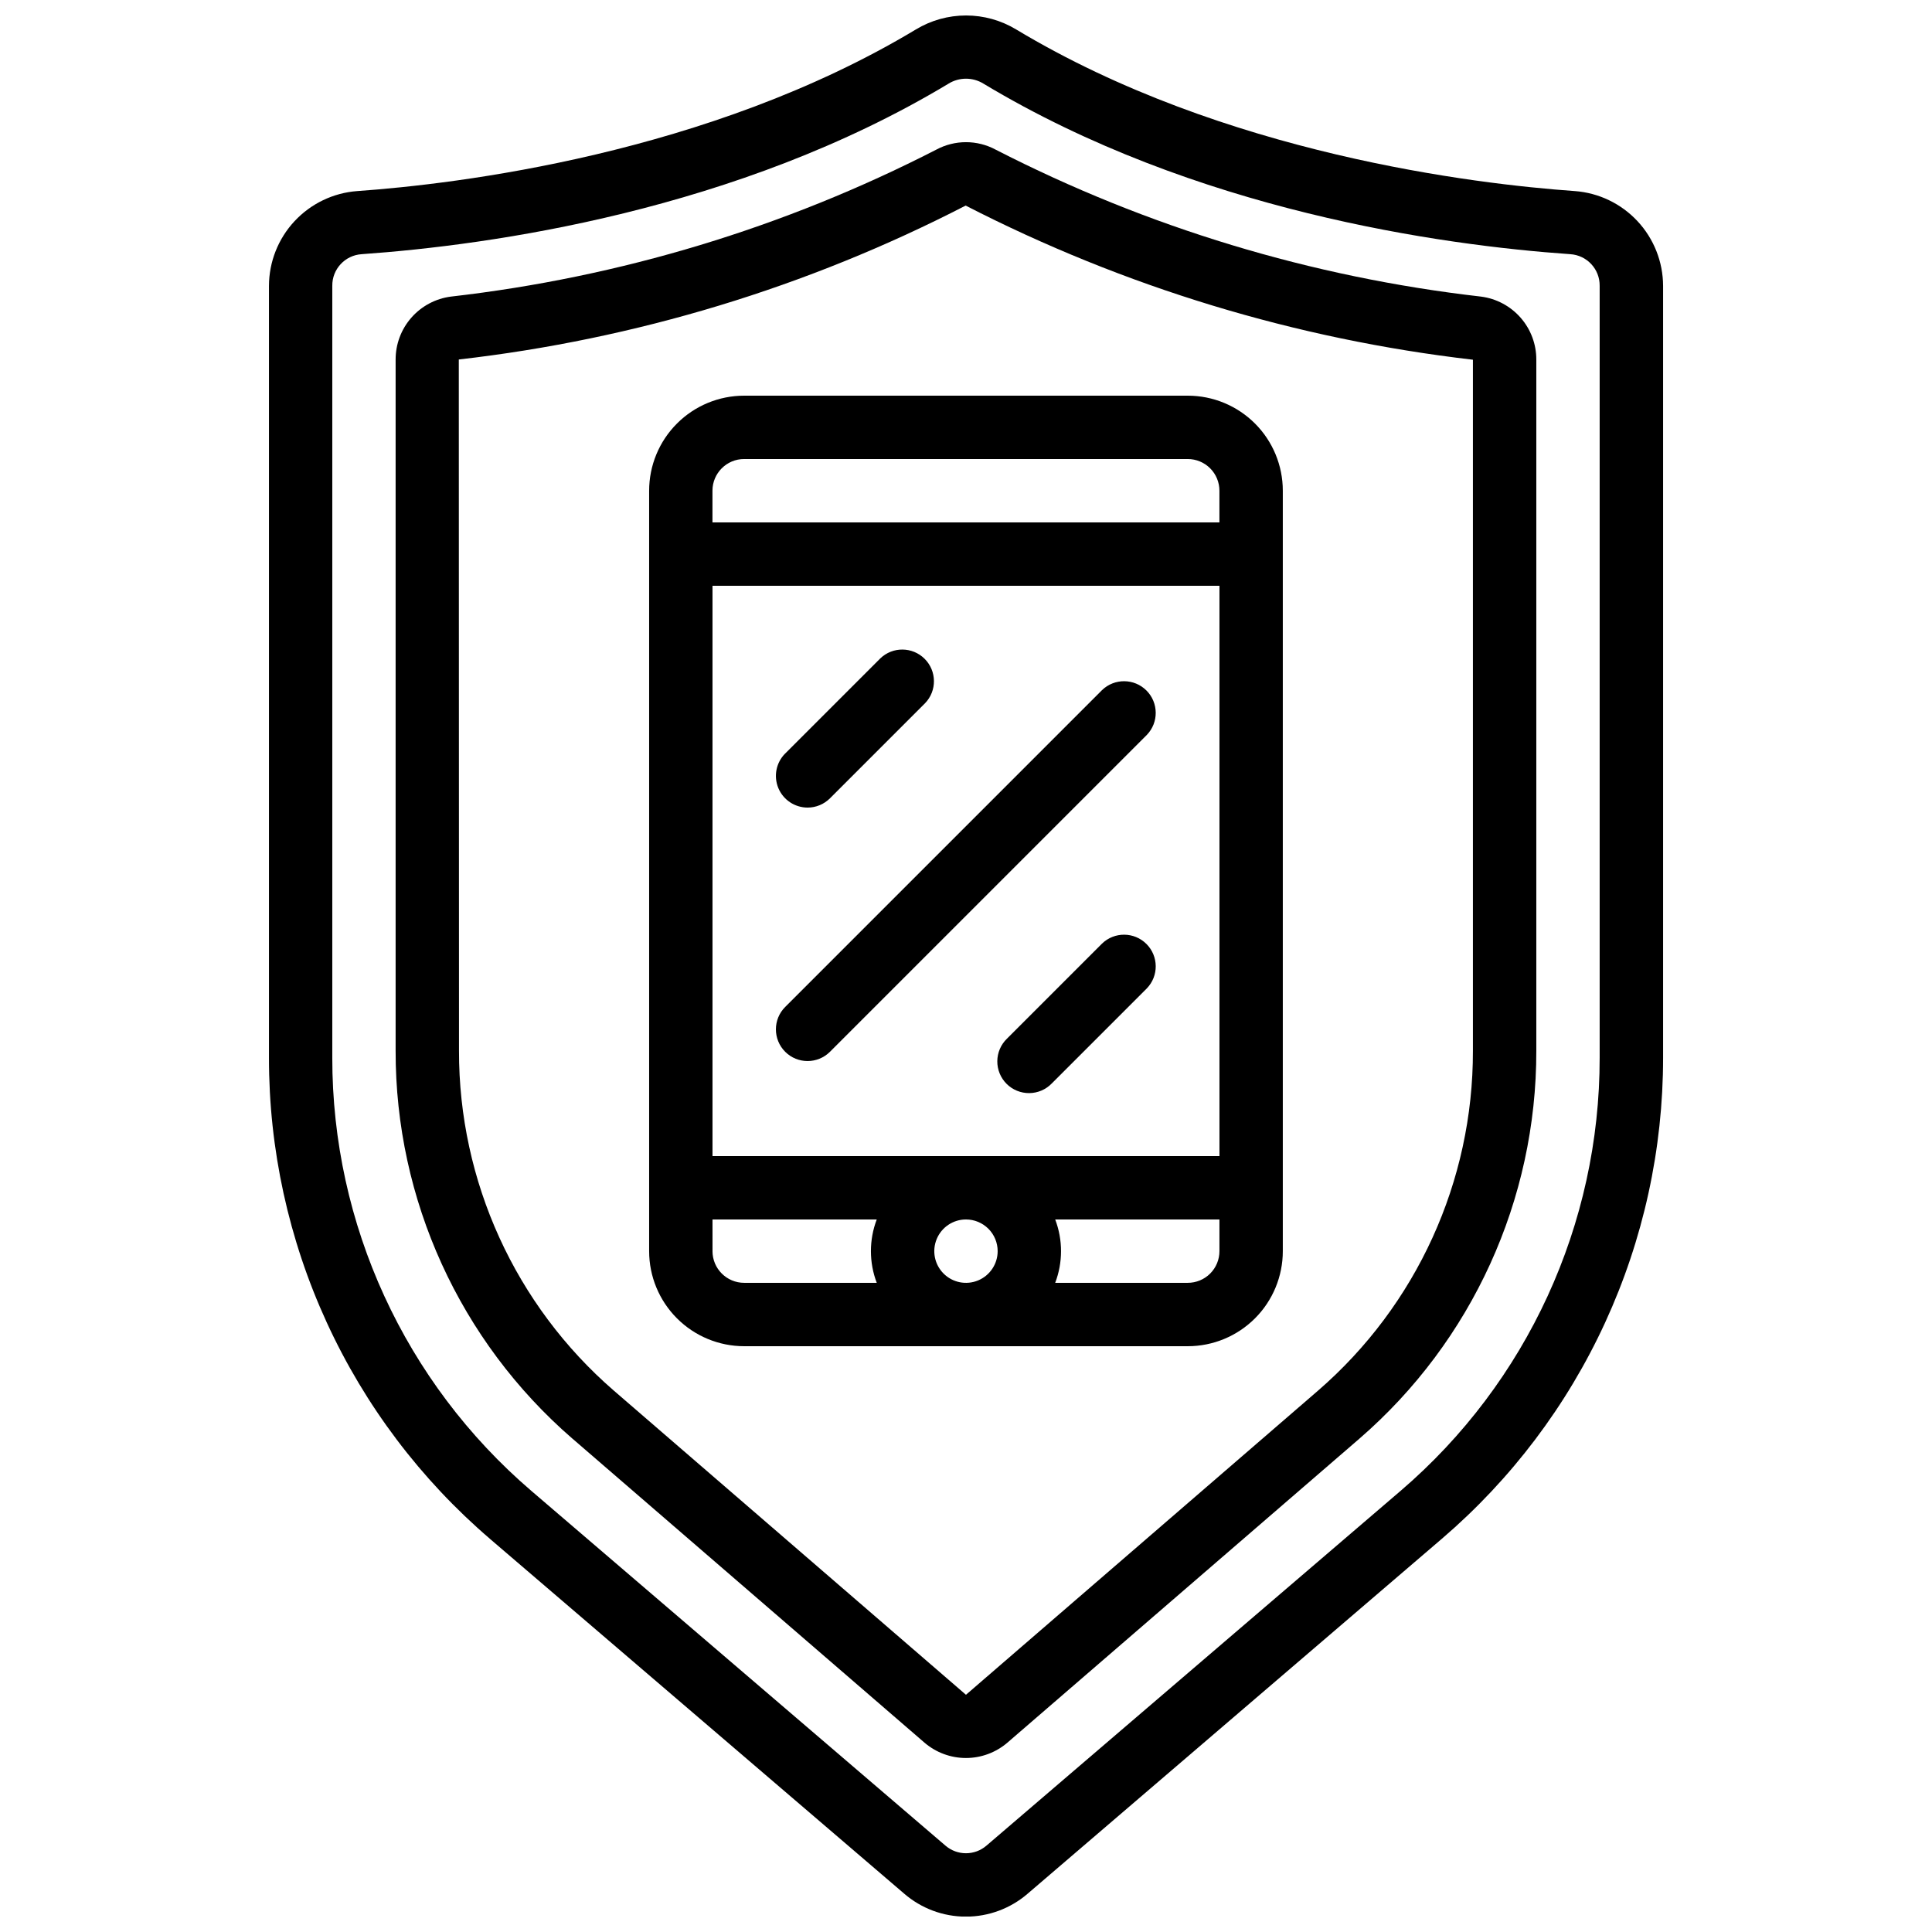
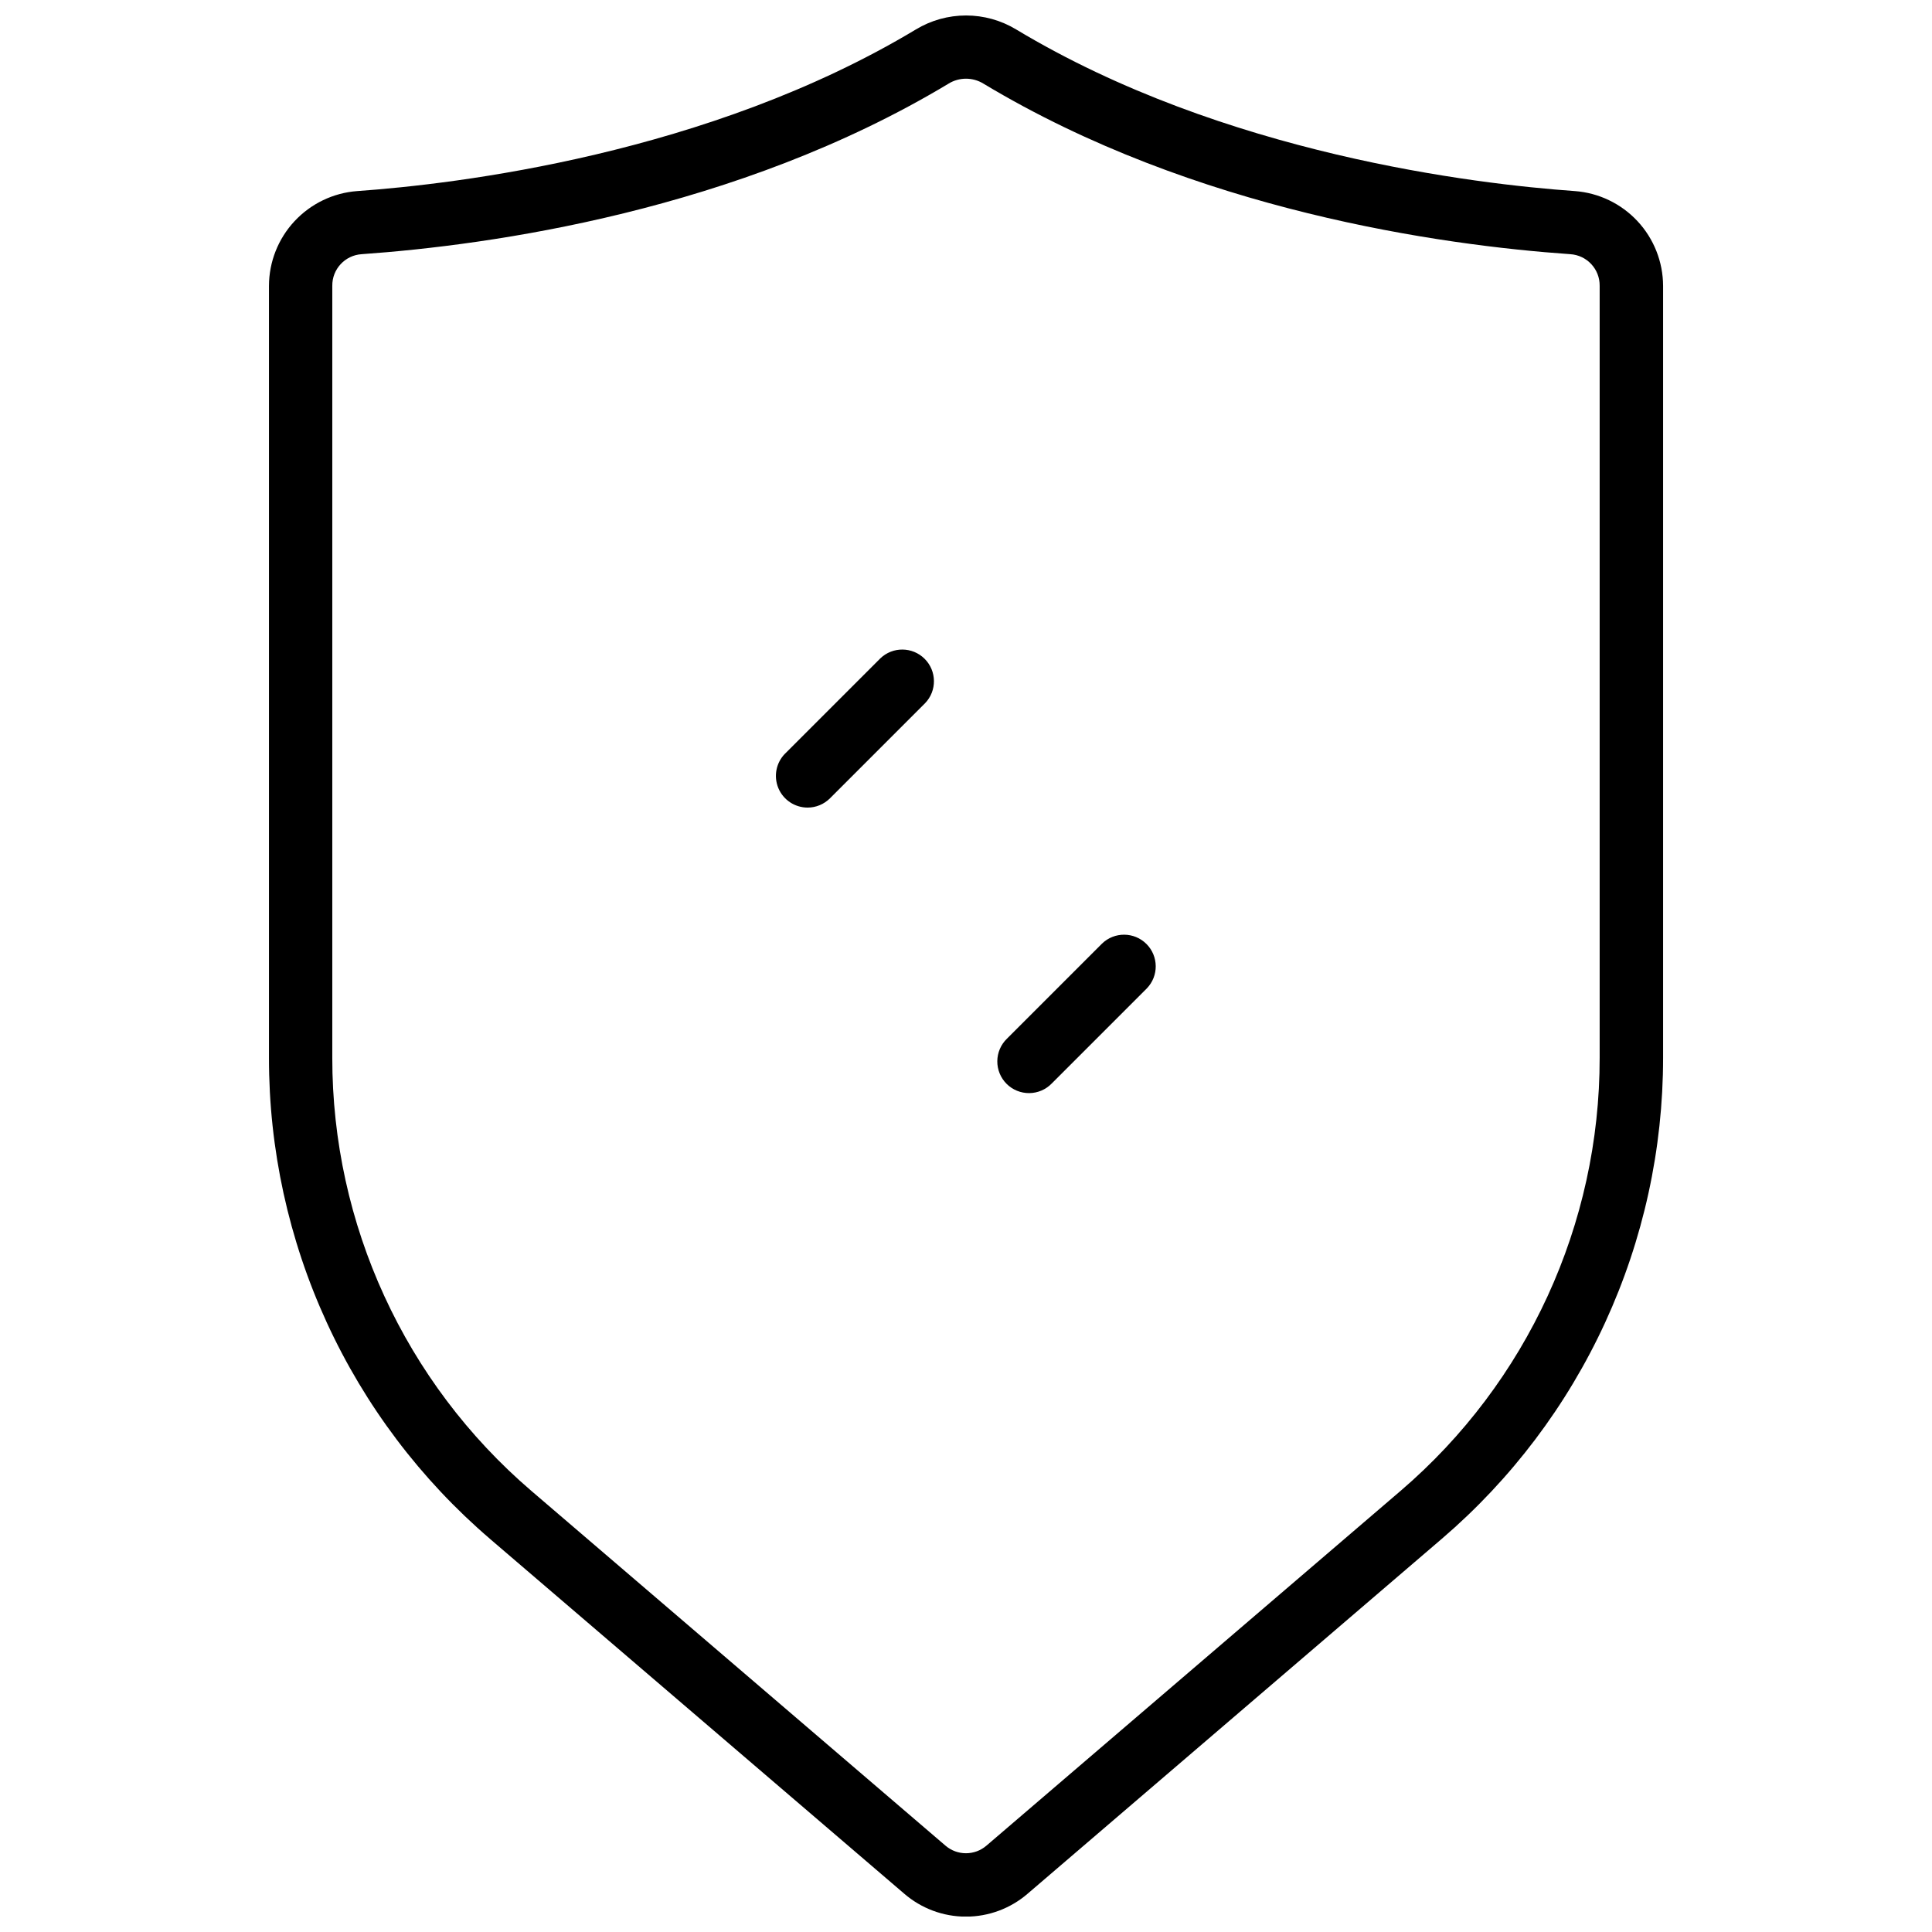
<svg xmlns="http://www.w3.org/2000/svg" width="800px" height="800px" version="1.1" viewBox="144 144 512 512">
  <defs>
    <clipPath id="a">
      <path d="m215 148.09h370v503.81h-370z" />
    </clipPath>
  </defs>
  <g clip-path="url(#a)">
    <path d="m273.87 551.84 109.74 93.992c4.547 3.934 10.359 6.098 16.371 6.098 6.016 0 11.828-2.164 16.375-6.098l109.75-94.043c18.398-15.758 33.164-35.312 43.281-57.32 10.121-22.008 15.355-45.945 15.348-70.168v-204.54c-0.02-6.367-2.441-12.492-6.781-17.148-4.336-4.656-10.273-7.508-16.621-7.977-26.141-1.848-92.98-9.715-148.04-42.832-4.008-2.422-8.602-3.703-13.285-3.703s-9.281 1.281-13.289 3.703c-55.066 33.117-121.91 40.984-148.04 42.832-6.352 0.469-12.285 3.32-16.625 7.977s-6.762 10.781-6.777 17.148v204.54c-0.02 24.227 5.207 48.172 15.324 70.191 10.113 22.016 24.879 41.578 43.277 57.348zm-41.809-332.08c-0.059-4.43 3.371-8.125 7.793-8.398 34.008-2.402 99.426-11.453 155.53-45.199h-0.004c2.832-1.742 6.406-1.742 9.238 0 56.09 33.746 121.51 42.824 155.52 45.199h-0.004c4.422 0.273 7.852 3.969 7.793 8.398v204.54c0.039 44.125-19.227 86.059-52.73 114.77l-109.75 94.02c-3.133 2.719-7.785 2.719-10.918 0l-109.74-94.012c-33.504-28.719-52.77-70.656-52.73-114.78z" />
  </g>
-   <path d="m295.69 525.24 93.34 80.609c3.055 2.606 6.938 4.039 10.953 4.039s7.902-1.434 10.957-4.039l93.34-80.609h-0.004c29.824-25.816 46.93-63.336 46.863-102.78v-183.14c0.016-4.094-1.465-8.051-4.164-11.129-2.699-3.078-6.426-5.066-10.488-5.59-44.863-5.133-88.43-18.32-128.61-38.934-4.922-2.652-10.848-2.652-15.77 0-40.176 20.613-83.742 33.805-128.61 38.934-4.059 0.523-7.789 2.512-10.488 5.59-2.699 3.078-4.18 7.035-4.164 11.129v183.14c-0.07 39.438 17.027 76.953 46.836 102.78zm-30.102-285.97c46.875-5.356 92.387-19.176 134.32-40.789 41.996 21.57 87.535 35.41 134.43 40.848v183.14c0.066 34.555-14.914 67.43-41.035 90.055l-93.312 80.609-93.324-80.609c-26.117-22.625-41.094-55.5-41.027-90.055z" />
-   <path d="m341.22 500.76h117.55c6.68 0 13.086-2.656 17.812-7.379 4.723-4.727 7.375-11.133 7.375-17.812v-201.52c0-6.684-2.652-13.09-7.375-17.812-4.727-4.727-11.133-7.379-17.812-7.379h-117.55c-6.684 0-13.09 2.652-17.812 7.379-4.727 4.723-7.379 11.129-7.379 17.812v201.52c0 6.68 2.652 13.086 7.379 17.812 4.723 4.723 11.129 7.379 17.812 7.379zm125.95-50.383h-134.35v-151.14h134.35zm-58.777 25.191h-0.004c0 3.394-2.047 6.457-5.184 7.758-3.137 1.301-6.75 0.582-9.148-1.82-2.402-2.402-3.121-6.012-1.82-9.152 1.297-3.137 4.359-5.184 7.758-5.184 2.227 0 4.359 0.887 5.938 2.461 1.574 1.574 2.457 3.711 2.457 5.938zm-75.57 0-0.004-8.398h43.527c-2.059 5.41-2.059 11.387 0 16.793h-35.129c-4.641 0-8.398-3.758-8.398-8.395zm125.95 8.398-35.137-0.004c2.059-5.406 2.059-11.383 0-16.793h43.527v8.398c0 2.227-0.883 4.363-2.457 5.938-1.574 1.574-3.711 2.457-5.938 2.457zm-117.56-218.32h117.55c2.227 0 4.363 0.887 5.938 2.461 1.574 1.574 2.457 3.711 2.457 5.938v8.398l-134.35-0.004v-8.395c0-4.637 3.758-8.398 8.398-8.398z" />
-   <path d="m352.08 422.73c3.277 3.277 8.594 3.277 11.871 0l83.969-83.969c3.184-3.297 3.137-8.531-0.102-11.773-3.238-3.238-8.477-3.281-11.77-0.102l-83.969 83.969c-3.277 3.277-3.277 8.594 0 11.875z" />
  <path d="m358.02 358.02c2.227 0 4.359-0.887 5.934-2.461l25.191-25.191c3.184-3.293 3.137-8.531-0.102-11.77-3.238-3.238-8.477-3.285-11.77-0.102l-25.191 25.191v-0.004c-2.402 2.402-3.117 6.016-1.82 9.152 1.301 3.137 4.359 5.18 7.758 5.184z" />
  <path d="m436.05 394.06-25.191 25.191c-1.621 1.562-2.543 3.715-2.562 5.965-0.02 2.254 0.867 4.418 2.457 6.012 1.594 1.59 3.758 2.477 6.012 2.457 2.254-0.02 4.402-0.941 5.969-2.562l25.191-25.191h-0.004c3.184-3.293 3.137-8.531-0.102-11.77-3.238-3.238-8.477-3.285-11.77-0.102z" />
</svg>